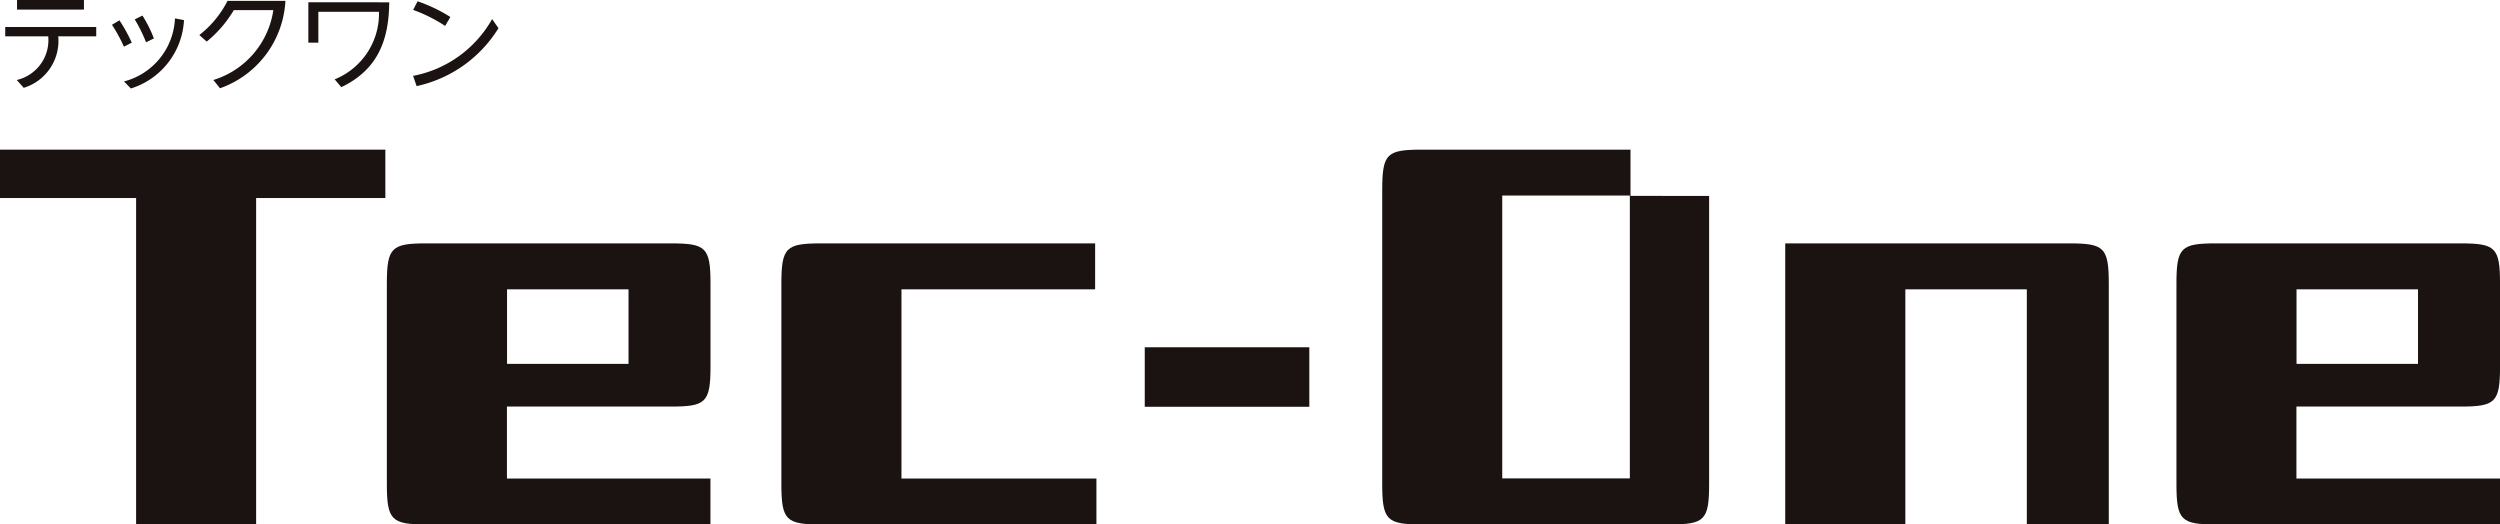
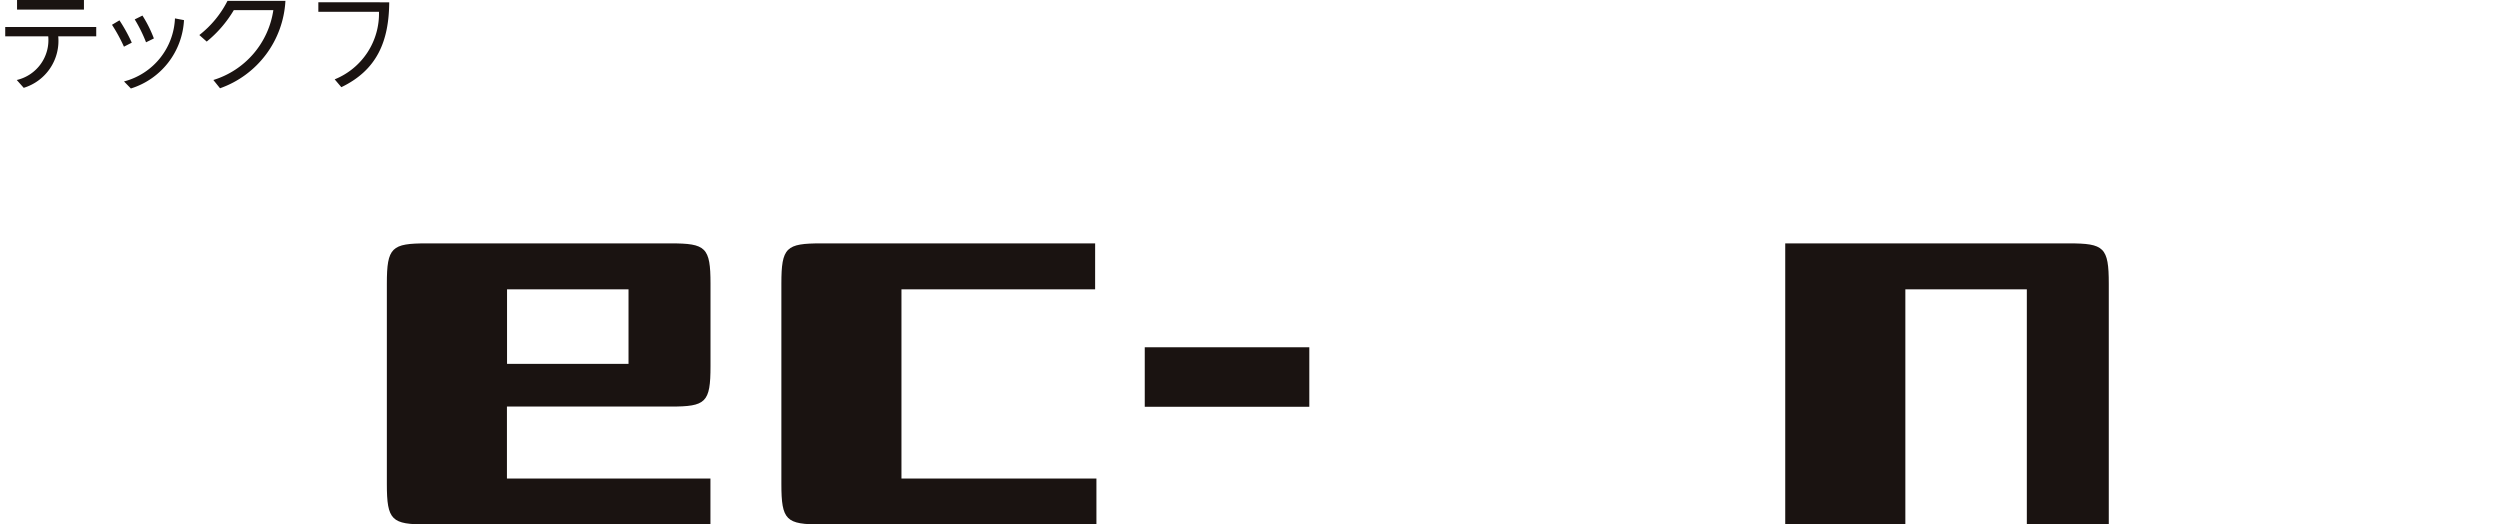
<svg xmlns="http://www.w3.org/2000/svg" width="142" height="29.784" viewBox="0 0 142 29.784">
  <g transform="translate(-562.919 -482.543)">
    <path d="M563.724,487.087a2.324,2.324,0,0,0,1.788-2.479h-2.443v-.532h5.169v.532H566.08a2.787,2.787,0,0,1-1.96,2.924Zm3.816-4h-3.8v-.544h3.8Z" transform="translate(0.147 0)" fill="#1a1311" />
    <path d="M566.559,483.261a9.038,9.038,0,0,1,.7,1.268l-.445.229a9.252,9.252,0,0,0-.679-1.244Zm3.666-.012a4.3,4.3,0,0,1-3.017,3.883l-.39-.4a3.871,3.871,0,0,0,2.894-3.581Zm-2.36-.259a6.952,6.952,0,0,1,.649,1.3l-.445.218a8.174,8.174,0,0,0-.643-1.3Z" transform="translate(3.145 0.437)" fill="#1a1311" />
    <path d="M569.439,487.063a4.9,4.9,0,0,0,3.407-3.968H570.6a6.684,6.684,0,0,1-1.539,1.786l-.419-.372a5.758,5.758,0,0,0,1.6-1.941h3.29a5.58,5.58,0,0,1-3.715,4.965Z" transform="translate(5.599 0.024)" fill="#1a1311" />
-     <path d="M576.366,482.609c-.018,2.243-.71,3.852-2.72,4.821l-.378-.445a4.026,4.026,0,0,0,2.516-3.838H572.34V484.9h-.568v-2.293Z" transform="translate(8.661 0.065)" fill="#1a1311" />
-     <path d="M576.6,483.978a8.622,8.622,0,0,0-1.818-.91l.253-.487a8.676,8.676,0,0,1,1.861.89Zm3.029.129a7.269,7.269,0,0,1-4.649,3.29l-.2-.582a6.551,6.551,0,0,0,4.489-3.227Z" transform="translate(11.603 0.037)" fill="#1a1311" />
+     <path d="M576.366,482.609c-.018,2.243-.71,3.852-2.72,4.821l-.378-.445a4.026,4.026,0,0,0,2.516-3.838H572.34V484.9v-2.293Z" transform="translate(8.661 0.065)" fill="#1a1311" />
    <path d="M590.143,489.531H576.291c-1.992,0-2.265.218-2.265,2.293v11.371c0,2.077.273,2.3,2.265,2.3h16.115v-2.609H580.847V498.8h9.3c2,0,2.263-.22,2.263-2.3v-4.676c0-2.075-.267-2.293-2.263-2.293m-2.394,6.843h-6.9V492.14h6.9Z" transform="translate(10.866 6.836)" fill="#1a1311" />
-     <path d="M641.523,489.531h-13.85c-2,0-2.263.218-2.263,2.293v11.371c0,2.077.267,2.3,2.263,2.3h16.115v-2.609H632.225V498.8h9.3c2,0,2.265-.22,2.265-2.3v-4.676c0-2.075-.265-2.293-2.265-2.293m-2.394,6.843h-6.9V492.14h6.9Z" transform="translate(61.131 6.836)" fill="#1a1311" />
    <path d="M603.176,489.531H587.623c-2,0-2.269.218-2.269,2.293v11.371c0,2.077.271,2.3,2.269,2.3h15.626v-2.609H592.175V492.14h11Z" transform="translate(21.947 6.836)" fill="#1a1311" />
    <path d="M630.292,489.531H614.177v15.958H621V492.14h6.9v13.351h4.655V491.824c0-2.075-.269-2.293-2.263-2.293" transform="translate(50.143 6.836)" fill="#1a1311" />
-     <path d="M616.709,489.467V486.84H604.871c-2,0-2.265.216-2.265,2.293v16.694c0,2.077.269,2.3,2.265,2.3h14.042c2,0,2.261-.22,2.261-2.3v-16.36Zm-.038,16.047h-7.248V489.447h7.248Z" transform="translate(38.823 4.203)" fill="#1a1311" />
-     <path d="M562.918,486.84v2.748h7.732v18.536h6.817V489.588h7.34V486.84Z" transform="translate(0 4.203)" fill="#1a1311" />
    <rect width="9.347" height="3.38" transform="translate(627.941 502.268)" fill="#1a1311" />
  </g>
</svg>